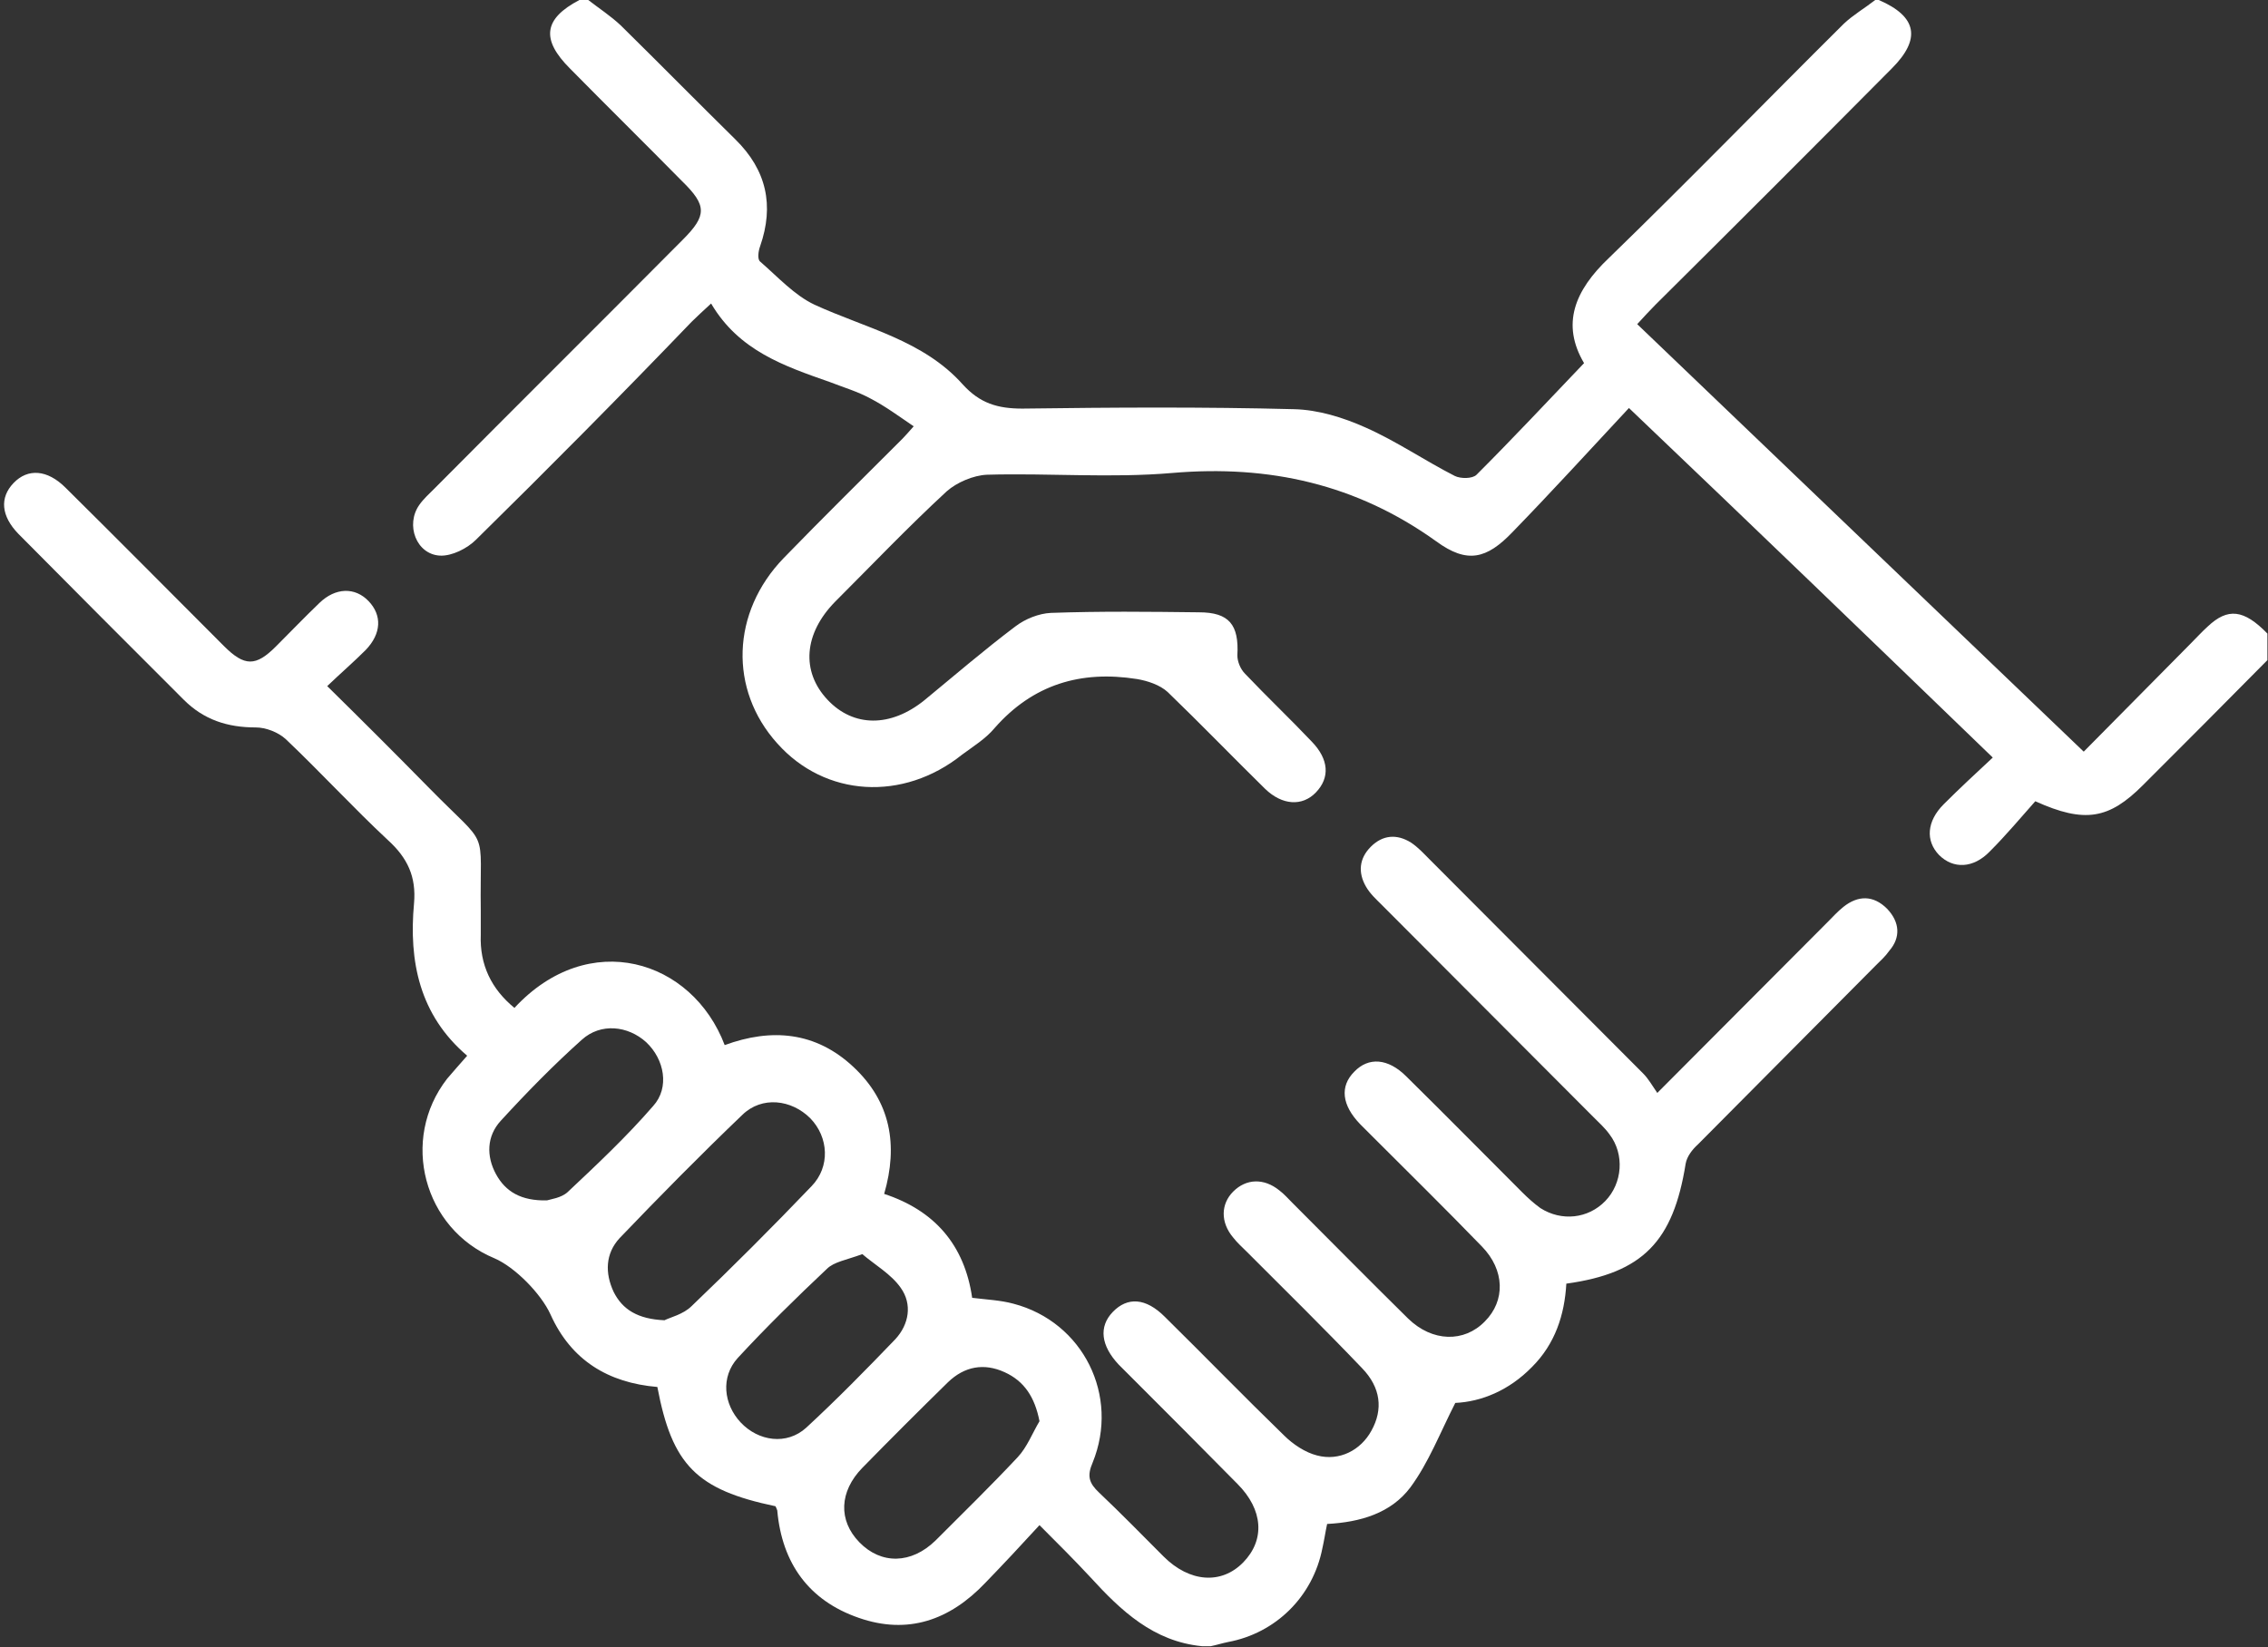
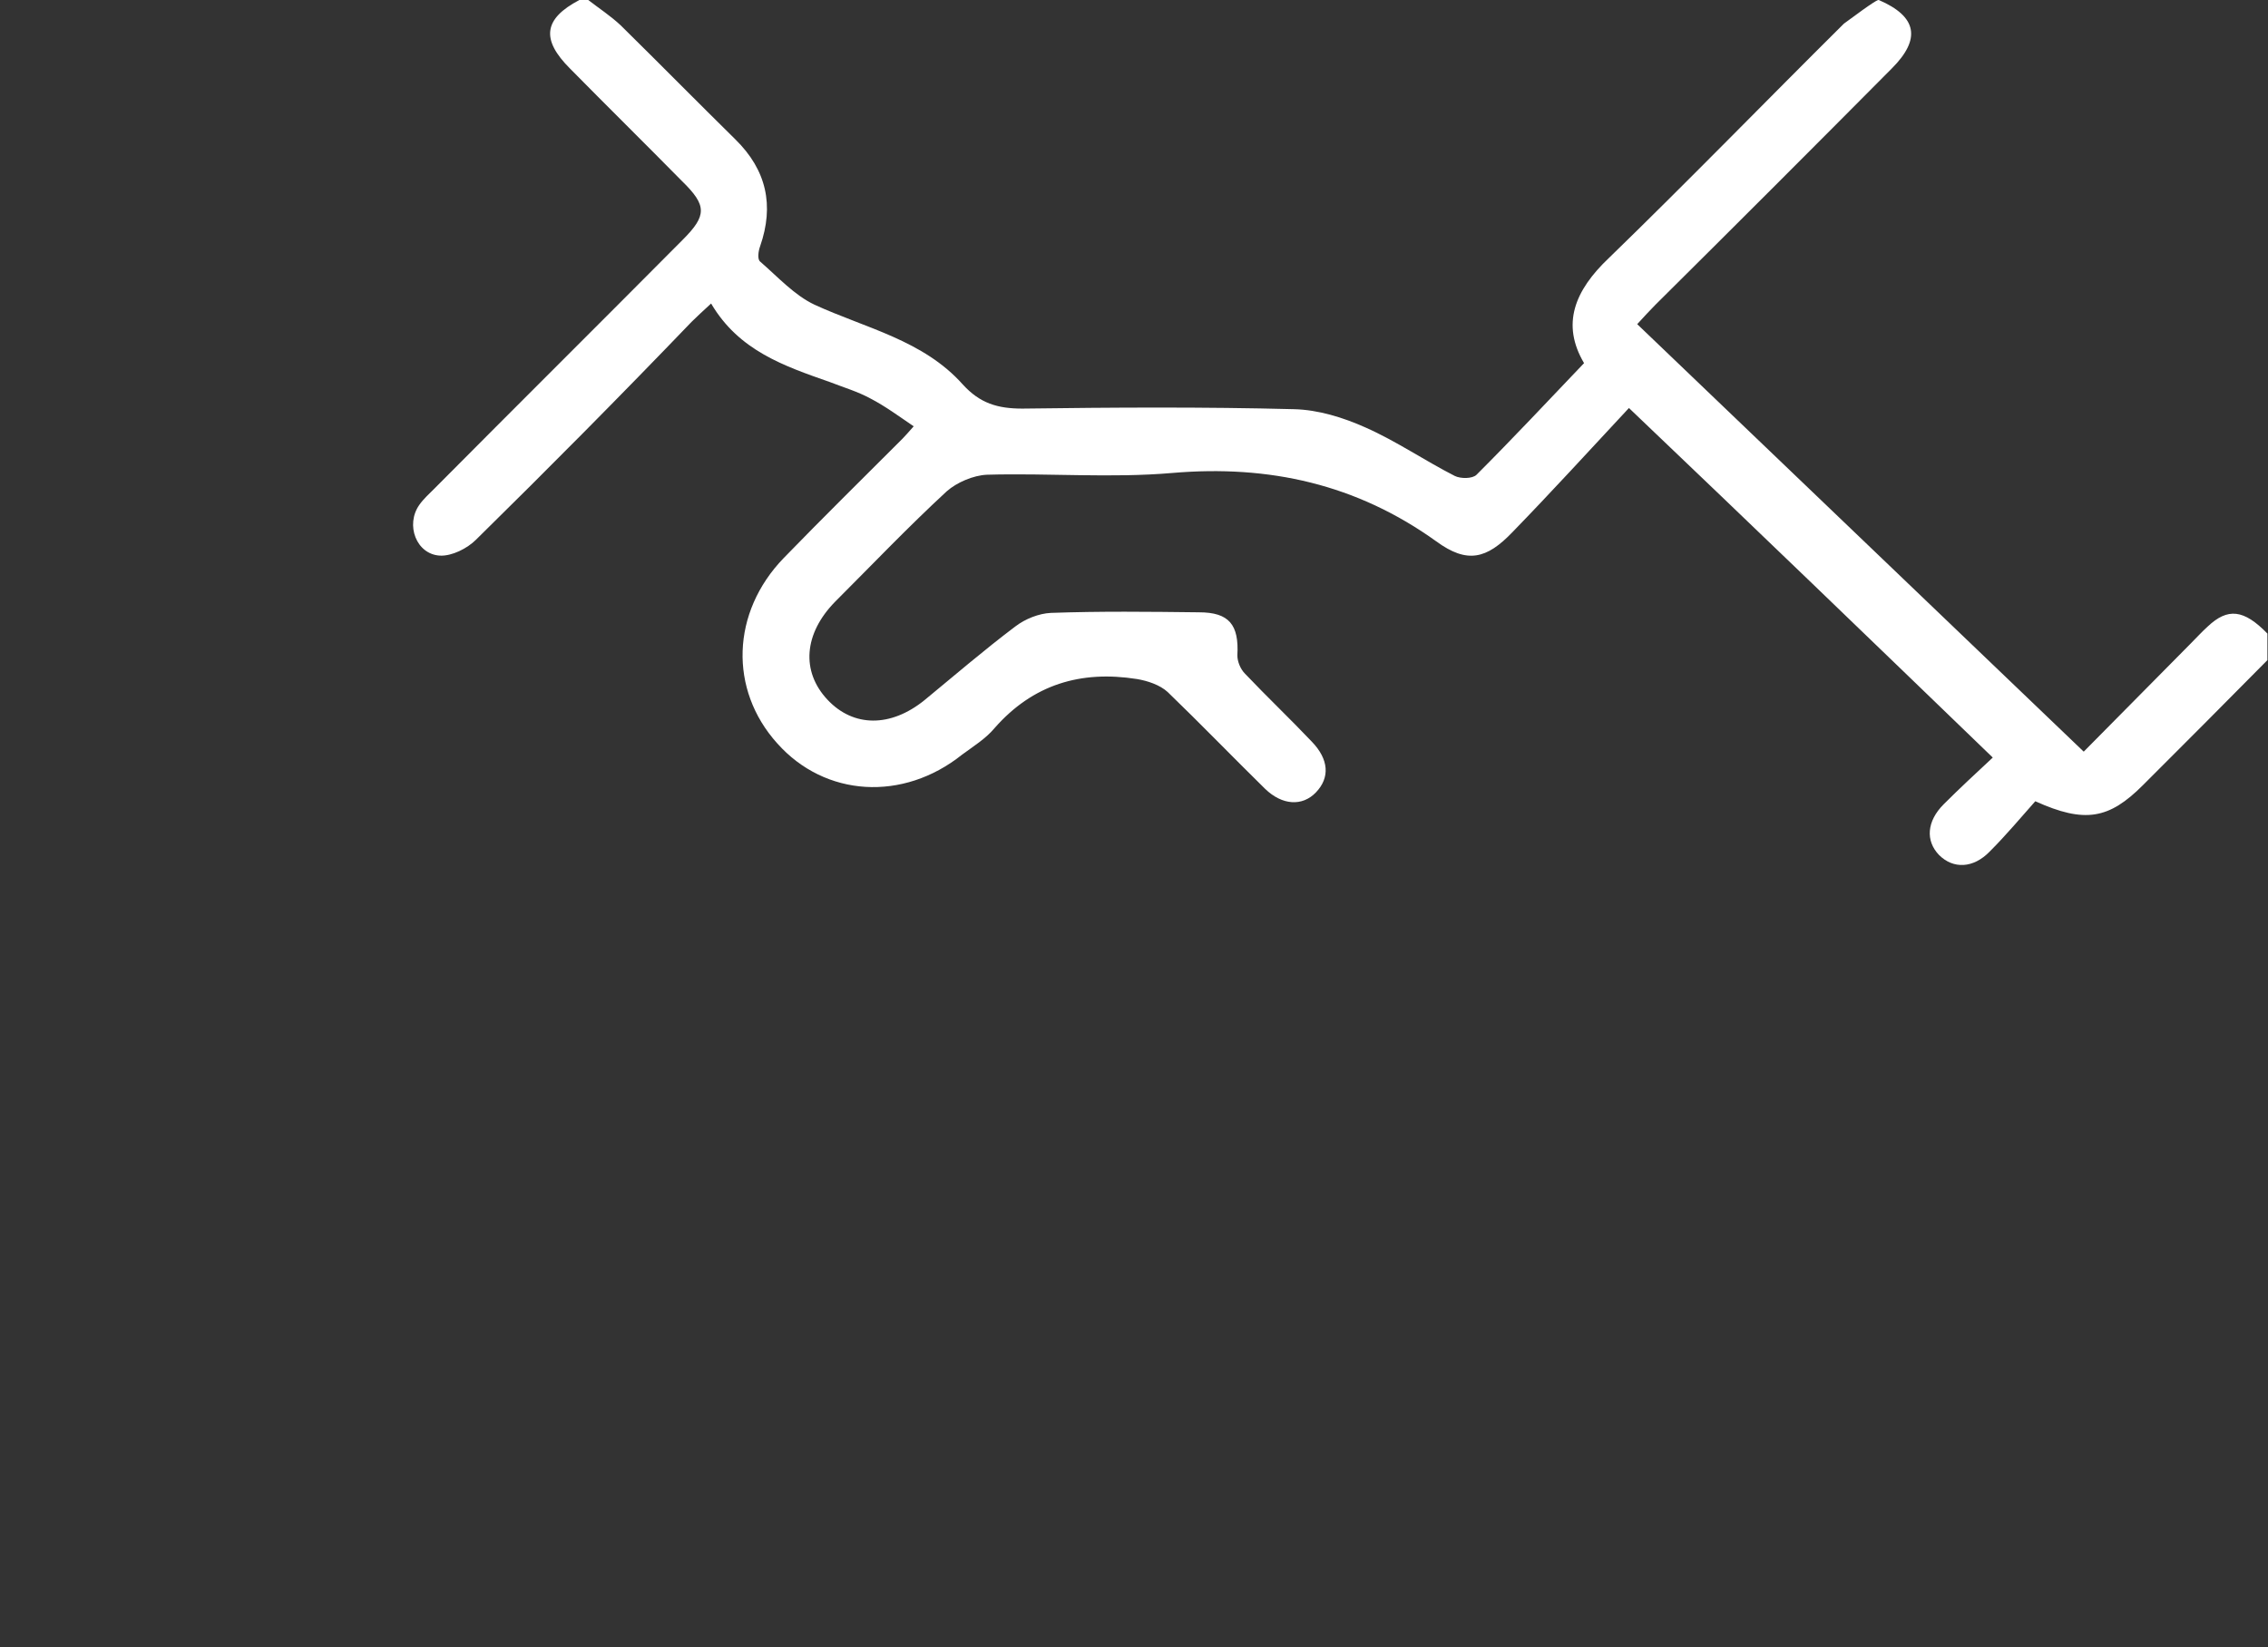
<svg xmlns="http://www.w3.org/2000/svg" version="1.1" id="Layer_1" x="0px" y="0px" viewBox="0 0 384 279" style="enable-background:new 0 0 384 279;" xml:space="preserve">
  <rect x="0" y="0" width="384" height="279" fill="#333333" stroke="none" />
  <style type="text/css">
	.st0{fill:#FFFFFF;}
</style>
  <g>
-     <path class="st0" d="M319.5,153.9c-2.3-2.3-4.9-2.3-7.4-0.3c-1,0.8-1.8,1.7-2.7,2.6c-9.4,9.4-18.8,18.9-28.8,28.9   c-0.9-1.3-1.5-2.4-2.4-3.3c-12.1-12.1-24.1-24.2-36.2-36.3c-1-1-1.9-2-3.1-2.8c-2.4-1.5-4.8-1.3-6.8,0.7c-2,2-2.2,4.4-0.8,6.8   c0.7,1.2,1.7,2.1,2.7,3.1c11.9,11.9,23.8,23.9,35.7,35.8c1,1,2,1.9,2.8,3c2.6,3.4,2.2,8.3-0.7,11.3c-2.9,3-7.4,3.5-11,1.2   c-1.1-0.8-2.1-1.7-3.1-2.7c-6.5-6.5-13-13.1-19.6-19.6c-3.1-3.1-6.4-3.3-8.8-0.8c-2.5,2.5-2.1,5.7,1,8.9c0.7,0.7,1.4,1.4,2.1,2.1   c6.2,6.2,12.4,12.3,18.5,18.6c3.9,4,4,9.2,0.5,12.7c-3.5,3.6-8.9,3.5-13-0.5c-6.6-6.5-13.1-13.1-19.6-19.6   c-0.7-0.7-1.4-1.5-2.2-2.1c-2.6-2.1-5.6-2-7.8,0.2c-2.1,2.1-2.2,5.2,0,7.8c0.7,0.9,1.5,1.6,2.3,2.4c6.5,6.5,13.1,13,19.5,19.7   c3.2,3.3,3.6,7,1.6,10.6c-1.8,3.3-5.4,5.2-9.2,4.2c-2-0.5-4.1-1.9-5.6-3.4c-6.8-6.6-13.4-13.4-20.2-20.1c-3.2-3.2-6.3-3.4-8.8-0.8   c-2.4,2.5-2,5.7,1,8.9c0.6,0.6,1.2,1.2,1.9,1.9c6.1,6.1,12.2,12.2,18.2,18.3c4.4,4.4,4.7,9.5,1,13.3c-3.7,3.8-9.1,3.4-13.5-1   c-3.6-3.6-7.2-7.3-10.9-10.8c-1.7-1.6-2.1-2.8-1.1-5.1c4.6-11.3-1.6-23.8-13.4-26.9c-2.2-0.6-4.6-0.7-7-1   c-1.3-9-6.4-14.8-14.9-17.6c2.4-8.3,1.1-15.6-5.2-21.5c-6.4-6-13.9-6.6-21.8-3.7c-5.5-14.5-23-19.9-35.6-6.3   c-3.9-3.2-5.9-7.3-5.7-12.4c0-1.4,0-2.8,0-4.1c-0.2-14.6,1.7-10.1-8.7-20.7c-5.6-5.7-11.2-11.3-17.3-17.3c2.3-2.2,4.5-4.1,6.5-6.1   c2.7-2.8,2.8-5.9,0.5-8.3c-2.3-2.4-5.6-2.3-8.3,0.3c-2.5,2.4-4.9,4.9-7.4,7.4c-3.4,3.4-5.3,3.4-8.8-0.1   c-8.9-8.9-17.8-17.9-26.8-26.8c-3.1-3.1-6.4-3.3-8.8-0.8c-2.4,2.5-2.1,5.6,0.8,8.6c9.3,9.4,18.7,18.8,28,28.1   c3.4,3.4,7.4,4.7,12.2,4.7c1.7,0,3.8,0.8,5.1,2c5.9,5.6,11.4,11.6,17.3,17.1c3.3,3,4.8,6.2,4.4,10.7c-0.9,9.8,0.9,18.9,9,25.8   c-1.3,1.5-2.4,2.7-3.4,3.9c-8,10.3-4,25.4,8,30.4c3.5,1.5,7.9,6,9.5,9.5c3.5,7.8,9.8,11.6,18.1,12.3c2.5,13.2,6.6,17.4,20,20.2   c0.1,0.2,0.2,0.4,0.3,0.7c0.8,9,5.4,15.3,13.8,18.2c8.3,2.9,15.4,0.4,21.4-5.9c3-3.1,6-6.3,9.2-9.8c3.2,3.2,5.9,5.9,8.6,8.8   c5.2,5.7,10.7,10.9,18.9,11.7h1.5c1-0.2,1.9-0.5,2.9-0.7c8.1-1.5,14.4-7.7,16-15.9c0.3-1.3,0.5-2.7,0.8-4.1   c5.6-0.3,10.8-1.8,14.1-6.2c3.1-4.2,5-9.2,7.6-14.3c4.4-0.2,9.1-2.1,13-6.1c3.9-3.9,5.5-8.8,5.8-14.1c13-1.8,18.1-7.2,20.2-20.3   c0.2-1.2,1.1-2.4,2.1-3.3c10-10.1,20.1-20.2,30.1-30.3c0.8-0.8,1.6-1.5,2.3-2.5C321.8,158.8,321.7,156.2,319.5,153.9z M96.1,201.9   c-1.1,1-2.9,1.2-3.5,1.4c-4.4,0.1-7-1.5-8.6-4.4c-1.7-3.1-1.6-6.5,0.8-9.1c4.4-4.8,8.9-9.4,13.7-13.7c3.2-2.9,7.8-2.4,10.9,0.4   c3.1,2.9,4,7.7,1.2,10.8C106.1,192.5,101.1,197.2,96.1,201.9z M117.1,221.2c-1.4,1.4-3.6,1.9-4.6,2.4c-4.5-0.2-7.1-1.8-8.6-4.8   c-1.5-3.2-1.4-6.5,1-9.1c6.8-7.1,13.7-14.1,20.8-20.9c3.3-3.2,8.3-2.6,11.5,0.6c3.1,3.2,3.4,8.2,0.2,11.5   C130.8,207.8,124,214.6,117.1,221.2z M136.5,241.8c-3.3,3-8.1,2.3-11.1-0.9c-2.9-3.1-3.4-7.7-0.5-10.9c4.8-5.2,9.9-10.2,15.1-15.1   c1.2-1.2,3.3-1.5,6-2.5c2.1,1.8,4.9,3.4,6.5,5.7c2,2.8,1.4,6.2-0.9,8.7C146.7,231.9,141.7,237,136.5,241.8z M172.3,246.8   c-4.5,4.8-9.2,9.4-13.9,14.1c-4.1,4-9.2,4.1-12.9,0.3c-3.6-3.7-3.4-8.6,0.5-12.6c4.8-4.9,9.6-9.7,14.5-14.5   c2.8-2.7,6.1-3.3,9.6-1.7c3.3,1.5,5.1,4.2,5.9,8.3C174.8,242.7,173.9,245.1,172.3,246.8z" />
-     <path class="st0" d="M318.1,0c6.5,2.8,7.2,6.6,2.2,11.6c-13.3,13.4-26.6,26.7-40,40c-1,1-1.9,2-3.1,3.3   c25.2,24.1,50.2,48.1,75.6,72.4C359,121,365,115,370.9,109c1-1,1.9-2,2.9-2.9c3.4-3.2,6.1-2.9,10.1,1.2c0,1.5,0,3,0,4.5   c-7,7.1-14,14.1-21.1,21.2c-5.7,5.7-9.8,6.5-18.2,2.7c-2.4,2.7-4.9,5.7-7.7,8.5c-2.8,2.9-6.2,3-8.6,0.6c-2.3-2.4-2.1-5.7,0.8-8.6   c2.6-2.6,5.4-5.2,8.3-7.9C317,108.6,297,89.3,275.8,69.1c-6.7,7.2-13.1,14.2-19.7,21c-4.4,4.6-7.7,5.4-12.9,1.6   c-13.5-9.7-28.3-13-44.7-11.6c-10.4,0.9-20.9,0-31.4,0.3c-2.3,0.1-5.1,1.3-6.8,2.8c-6.5,6-12.6,12.4-18.9,18.7   c-5.3,5.4-5.8,11.8-1.3,16.6c4.4,4.7,10.7,4.7,16.4,0.1c5.1-4.2,10.1-8.5,15.4-12.5c1.7-1.3,4-2.2,6-2.3c8.4-0.3,16.7-0.2,25.1-0.1   c5.1,0,6.8,2.1,6.5,7.3c0,1,0.5,2.3,1.3,3.1c3.7,3.9,7.6,7.6,11.3,11.5c2.9,3,3.1,6.1,0.7,8.6c-2.3,2.4-5.7,2.2-8.6-0.6   c-5.5-5.4-10.9-11-16.5-16.4c-1.3-1.2-3.4-1.9-5.2-2.2c-9.5-1.5-17.6,0.9-24.1,8.3c-1.5,1.8-3.6,3.1-5.5,4.5   c-10,8-23.2,7.2-31.3-1.9c-8.2-9.1-7.8-22.2,1.1-31.4c6.6-6.8,13.4-13.5,20.1-20.2c0.5-0.5,1-1.1,1.9-2.1c-2.5-1.7-4.8-3.4-7.3-4.7   c-2.2-1.2-4.6-1.9-6.9-2.8c-7.7-2.7-15.4-5.3-20.1-13.3c-1.4,1.3-2.4,2.2-3.3,3.1C105,67.1,92.9,79.3,80.6,91.4   c-1.5,1.5-4.1,2.8-6.1,2.7c-4-0.2-5.9-5.2-3.5-8.6c0.7-1,1.7-1.9,2.5-2.7c14-14.1,28.1-28.1,42.1-42.2c4.1-4.1,4.1-5.8-0.1-9.9   c-6.3-6.4-12.7-12.7-19-19.1C91.6,6.7,92,3.2,98.1,0c0.5,0,1,0,1.5,0c1.8,1.4,3.8,2.7,5.5,4.3c6.5,6.4,12.9,12.9,19.4,19.3   c5.3,5.2,6.6,11.2,4.2,18.1c-0.3,0.8-0.5,2.2,0,2.6c3,2.6,5.8,5.7,9.2,7.3c8.7,4,18.4,6,25.1,13.5c2.9,3.2,5.9,4.1,10.1,4.1   c15.3-0.2,30.7-0.3,46,0.1c4.1,0.1,8.3,1.4,12.1,3.1c5.2,2.3,10,5.6,15.1,8.2c1,0.5,3,0.5,3.7-0.2c6.1-6.1,12-12.4,18.2-18.9   c-3.9-6.6-1.6-12.3,4.2-17.8c13.4-13,26.5-26.5,39.8-39.7c1.6-1.5,3.5-2.6,5.3-4C317.6,0,317.9,0,318.1,0z" />
+     <path class="st0" d="M318.1,0c6.5,2.8,7.2,6.6,2.2,11.6c-13.3,13.4-26.6,26.7-40,40c-1,1-1.9,2-3.1,3.3   c25.2,24.1,50.2,48.1,75.6,72.4C359,121,365,115,370.9,109c1-1,1.9-2,2.9-2.9c3.4-3.2,6.1-2.9,10.1,1.2c0,1.5,0,3,0,4.5   c-7,7.1-14,14.1-21.1,21.2c-5.7,5.7-9.8,6.5-18.2,2.7c-2.4,2.7-4.9,5.7-7.7,8.5c-2.8,2.9-6.2,3-8.6,0.6c-2.3-2.4-2.1-5.7,0.8-8.6   c2.6-2.6,5.4-5.2,8.3-7.9C317,108.6,297,89.3,275.8,69.1c-6.7,7.2-13.1,14.2-19.7,21c-4.4,4.6-7.7,5.4-12.9,1.6   c-13.5-9.7-28.3-13-44.7-11.6c-10.4,0.9-20.9,0-31.4,0.3c-2.3,0.1-5.1,1.3-6.8,2.8c-6.5,6-12.6,12.4-18.9,18.7   c-5.3,5.4-5.8,11.8-1.3,16.6c4.4,4.7,10.7,4.7,16.4,0.1c5.1-4.2,10.1-8.5,15.4-12.5c1.7-1.3,4-2.2,6-2.3c8.4-0.3,16.7-0.2,25.1-0.1   c5.1,0,6.8,2.1,6.5,7.3c0,1,0.5,2.3,1.3,3.1c3.7,3.9,7.6,7.6,11.3,11.5c2.9,3,3.1,6.1,0.7,8.6c-2.3,2.4-5.7,2.2-8.6-0.6   c-5.5-5.4-10.9-11-16.5-16.4c-1.3-1.2-3.4-1.9-5.2-2.2c-9.5-1.5-17.6,0.9-24.1,8.3c-1.5,1.8-3.6,3.1-5.5,4.5   c-10,8-23.2,7.2-31.3-1.9c-8.2-9.1-7.8-22.2,1.1-31.4c6.6-6.8,13.4-13.5,20.1-20.2c0.5-0.5,1-1.1,1.9-2.1c-2.5-1.7-4.8-3.4-7.3-4.7   c-2.2-1.2-4.6-1.9-6.9-2.8c-7.7-2.7-15.4-5.3-20.1-13.3c-1.4,1.3-2.4,2.2-3.3,3.1C105,67.1,92.9,79.3,80.6,91.4   c-1.5,1.5-4.1,2.8-6.1,2.7c-4-0.2-5.9-5.2-3.5-8.6c0.7-1,1.7-1.9,2.5-2.7c14-14.1,28.1-28.1,42.1-42.2c4.1-4.1,4.1-5.8-0.1-9.9   c-6.3-6.4-12.7-12.7-19-19.1C91.6,6.7,92,3.2,98.1,0c0.5,0,1,0,1.5,0c1.8,1.4,3.8,2.7,5.5,4.3c6.5,6.4,12.9,12.9,19.4,19.3   c5.3,5.2,6.6,11.2,4.2,18.1c-0.3,0.8-0.5,2.2,0,2.6c3,2.6,5.8,5.7,9.2,7.3c8.7,4,18.4,6,25.1,13.5c2.9,3.2,5.9,4.1,10.1,4.1   c15.3-0.2,30.7-0.3,46,0.1c4.1,0.1,8.3,1.4,12.1,3.1c5.2,2.3,10,5.6,15.1,8.2c1,0.5,3,0.5,3.7-0.2c6.1-6.1,12-12.4,18.2-18.9   c-3.9-6.6-1.6-12.3,4.2-17.8c13.4-13,26.5-26.5,39.8-39.7C317.6,0,317.9,0,318.1,0z" />
  </g>
</svg>